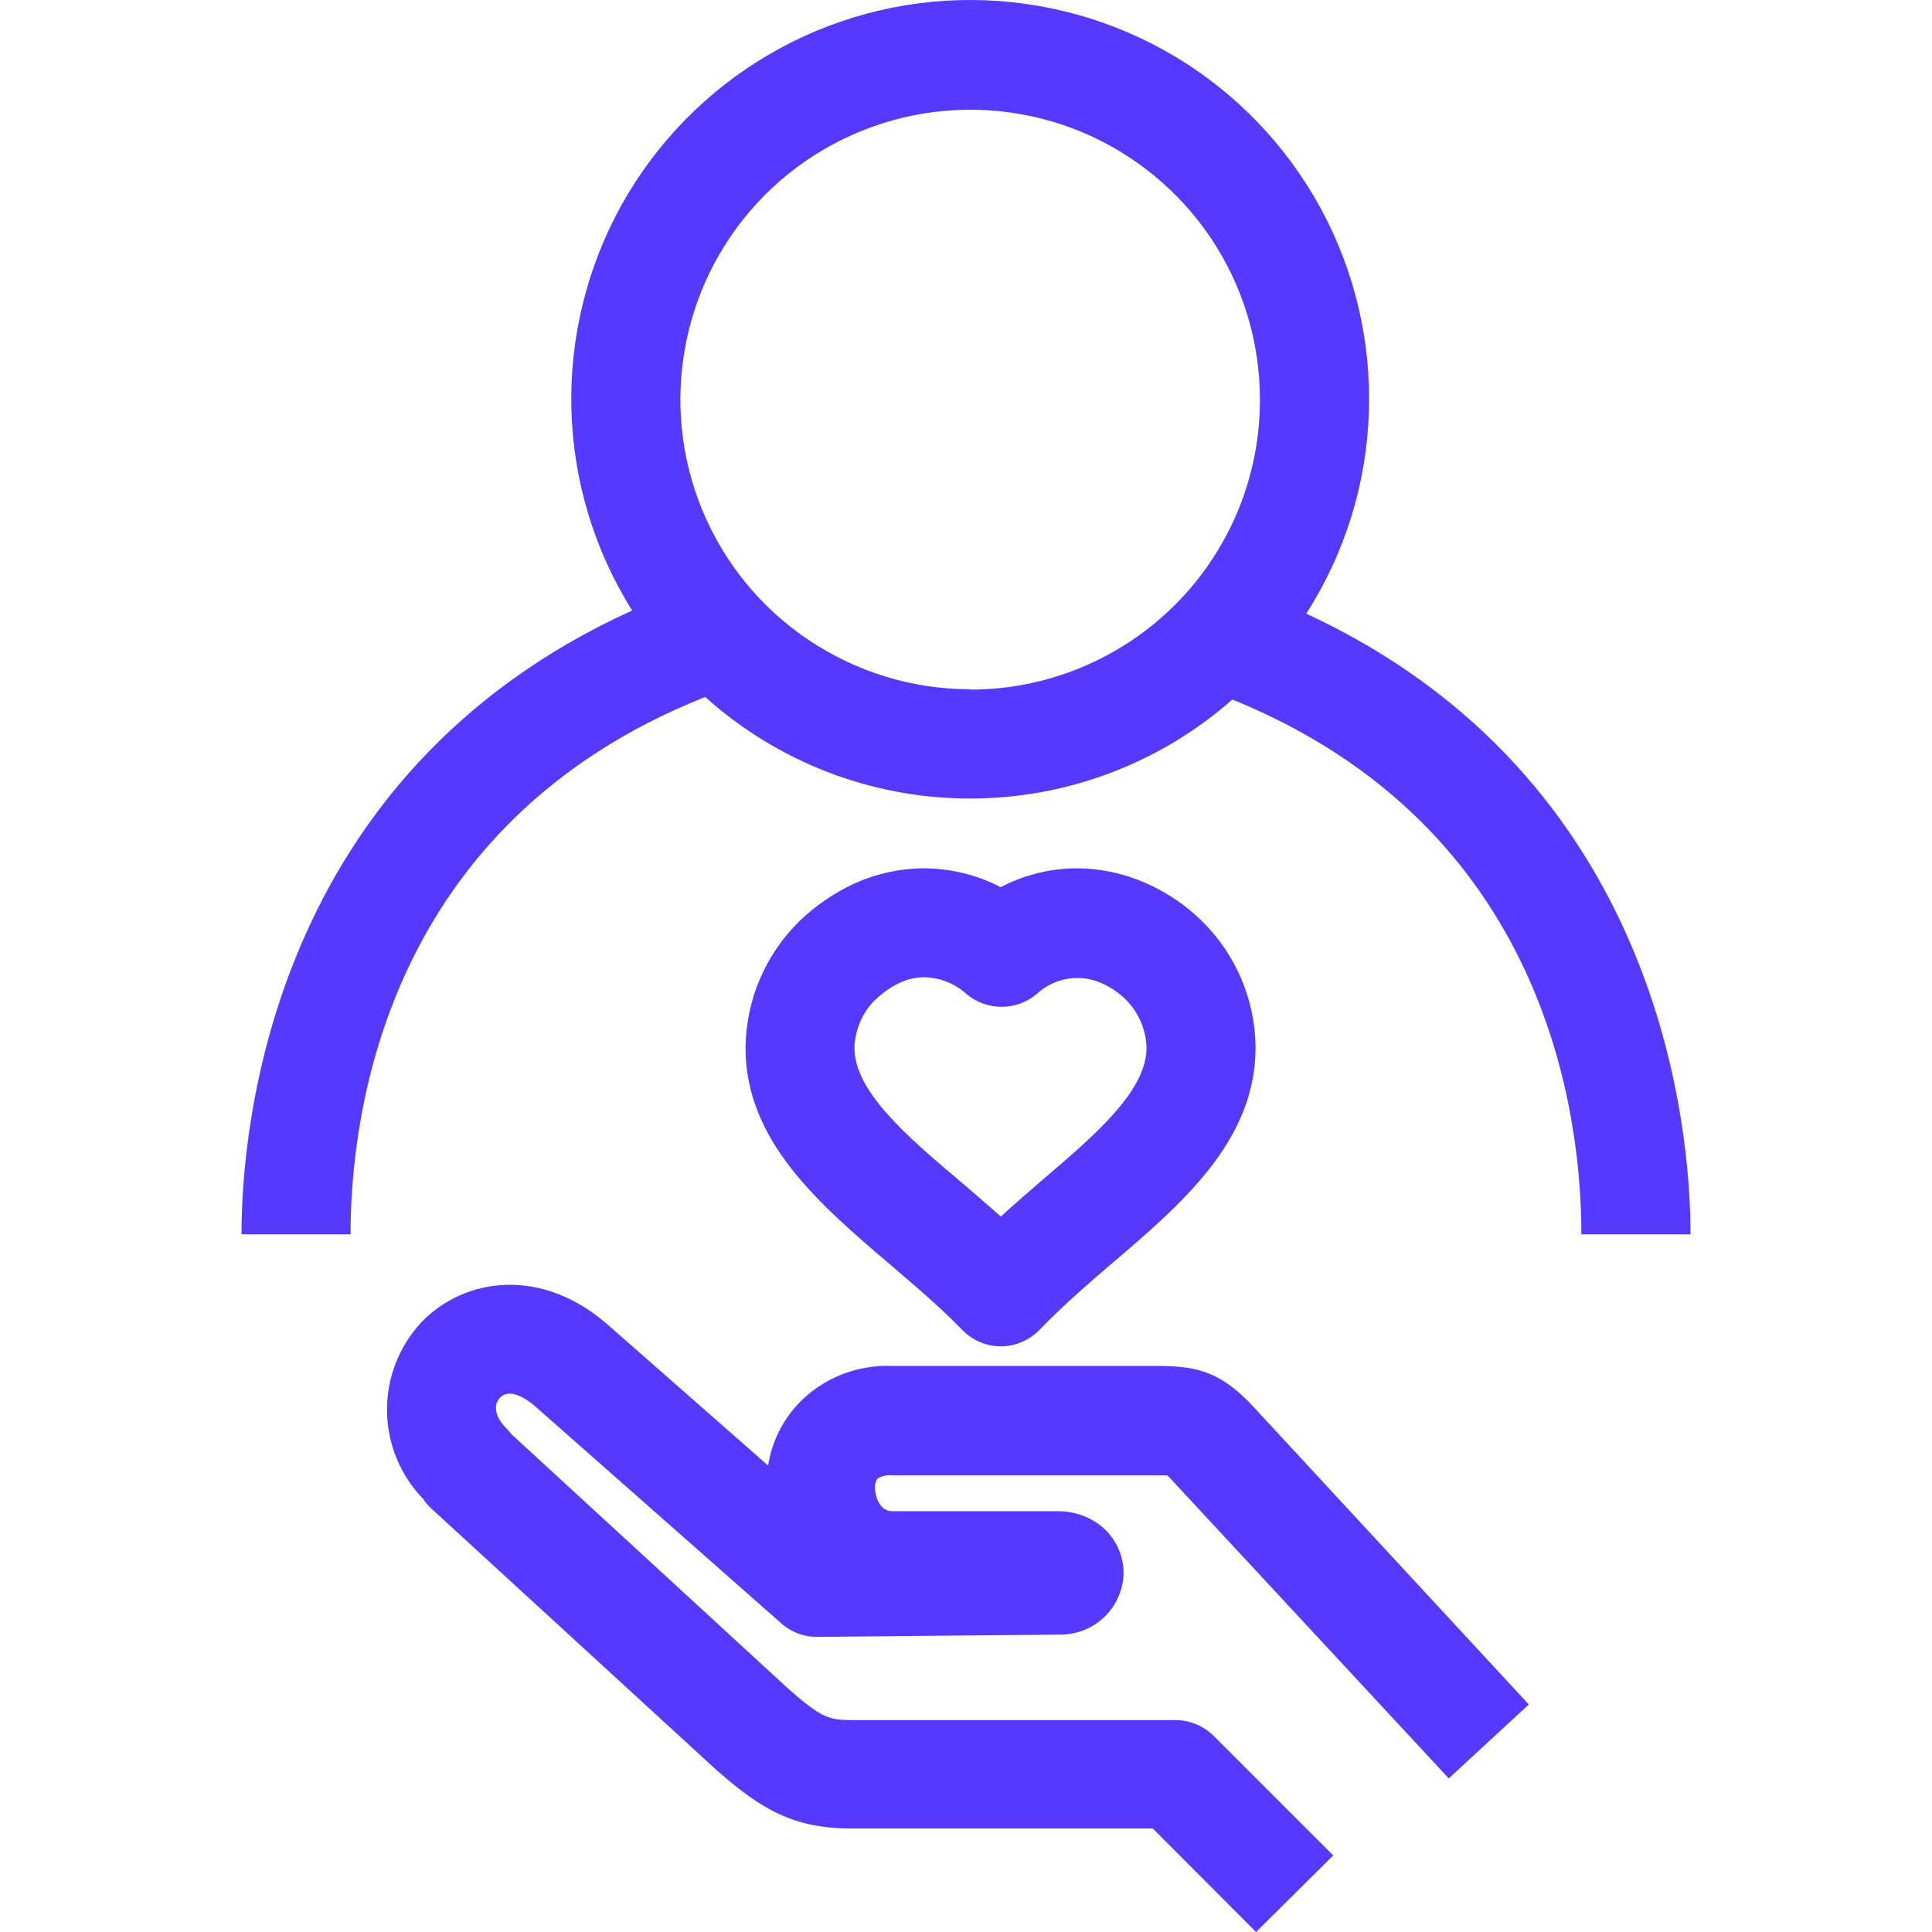
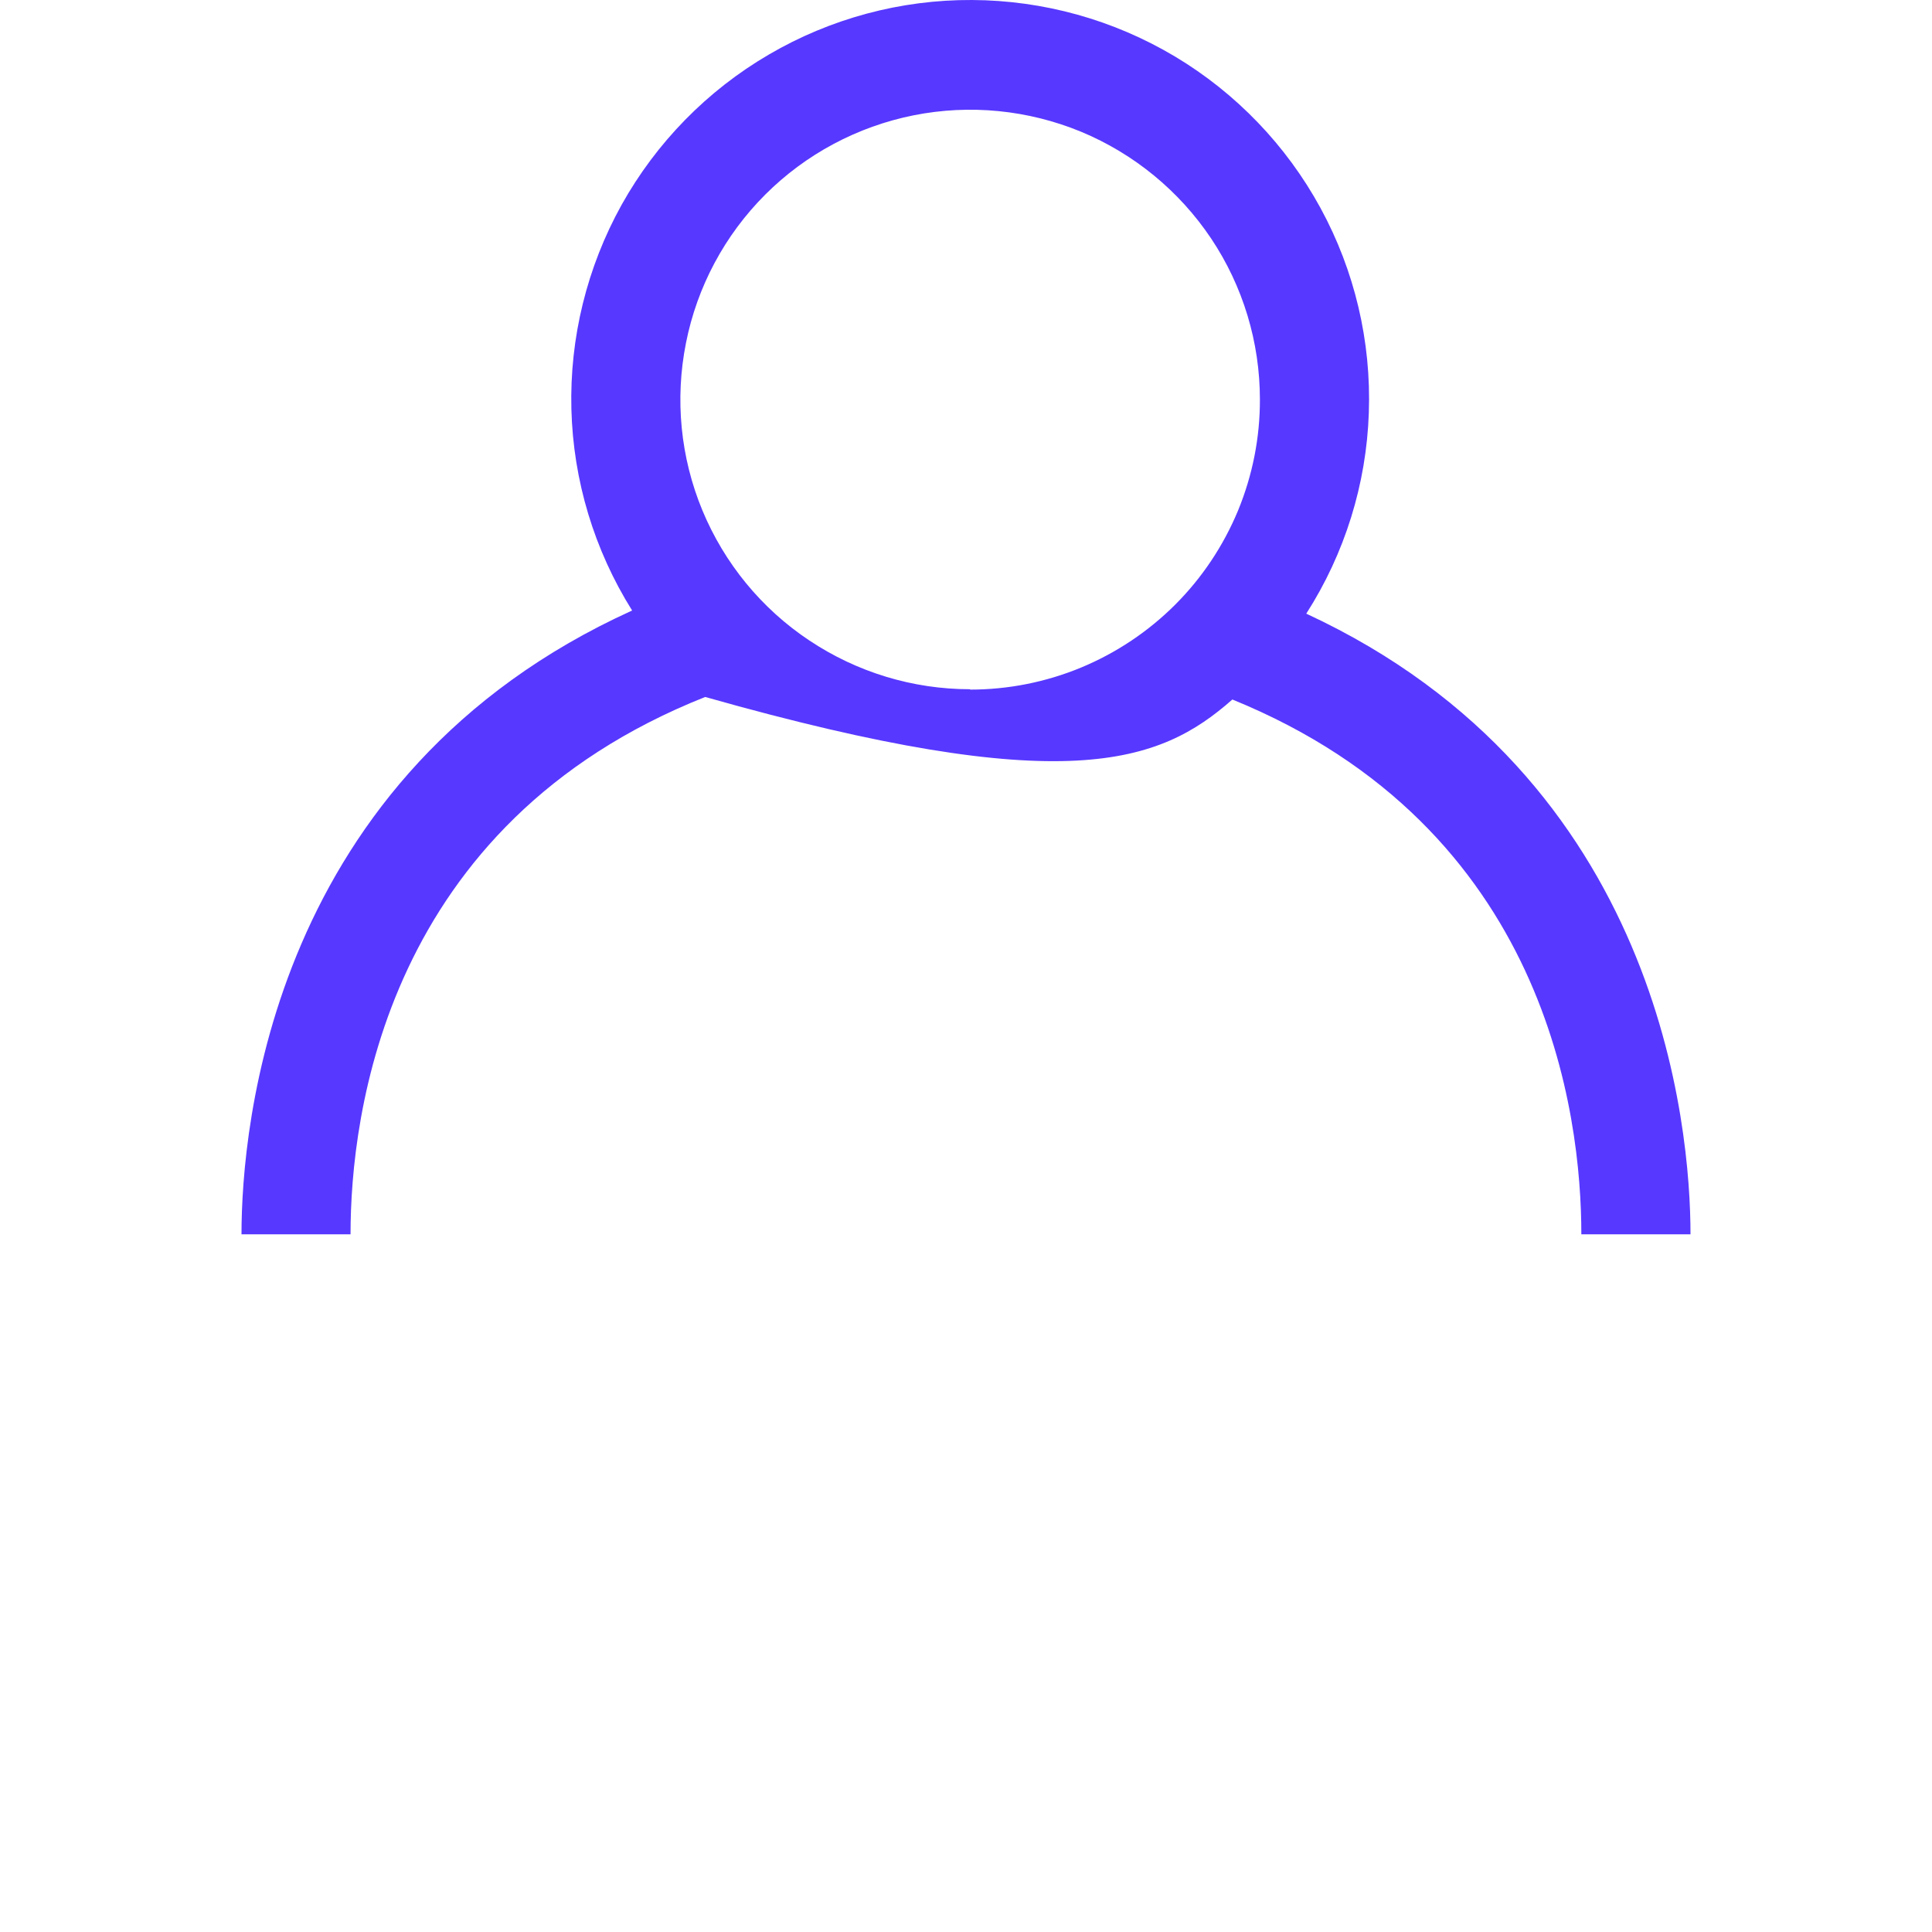
<svg xmlns="http://www.w3.org/2000/svg" width="16" height="16" viewBox="0 0 16 16" fill="none">
-   <path fill-rule="evenodd" clip-rule="evenodd" d="M11.336 3.419C11.357 2.828 11.219 2.242 10.936 1.723C10.653 1.204 10.236 0.77 9.729 0.467C9.221 0.164 8.642 0.003 8.05 3.60583e-05C7.459 -0.003 6.878 0.153 6.367 0.452C5.857 0.75 5.436 1.18 5.148 1.696C4.861 2.213 4.717 2.797 4.732 3.388C4.747 3.979 4.921 4.555 5.235 5.056C2.247 6.412 2 9.333 2 10.222H2.903C2.903 9.233 3.191 6.824 5.84 5.772C6.439 6.31 7.214 6.61 8.019 6.613C8.824 6.617 9.602 6.325 10.206 5.793C12.815 6.855 13.096 9.236 13.096 10.222H14C14 9.339 13.755 6.444 10.818 5.082C11.137 4.584 11.316 4.009 11.336 3.419ZM6.701 5.303C6.306 5.04 5.999 4.665 5.817 4.227C5.635 3.788 5.588 3.306 5.681 2.84C5.773 2.375 6.002 1.947 6.337 1.612C6.673 1.276 7.101 1.048 7.566 0.955C8.032 0.862 8.514 0.91 8.953 1.091C9.391 1.273 9.766 1.581 10.03 1.975C10.294 2.37 10.434 2.834 10.434 3.308C10.435 3.624 10.373 3.936 10.253 4.228C10.132 4.519 9.956 4.784 9.733 5.007C9.51 5.23 9.245 5.407 8.954 5.528C8.662 5.649 8.35 5.711 8.034 5.711V5.708C7.56 5.708 7.096 5.567 6.701 5.303Z" fill="#5738FF" />
-   <path fill-rule="evenodd" clip-rule="evenodd" d="M8.119 11.116C8.064 11.093 8.015 11.06 7.973 11.018L7.9 10.945C7.768 10.813 7.623 10.688 7.47 10.557L7.378 10.477L7.371 10.472C6.783 9.97 6.174 9.45 6.174 8.677C6.178 8.284 6.336 7.91 6.615 7.634L6.626 7.623C6.758 7.497 6.911 7.393 7.077 7.316C7.258 7.235 7.453 7.192 7.651 7.191C7.873 7.192 8.09 7.245 8.287 7.347C8.482 7.245 8.7 7.191 8.92 7.191C9.118 7.192 9.314 7.235 9.494 7.316C9.666 7.392 9.822 7.498 9.955 7.629C10.235 7.905 10.394 8.28 10.398 8.673C10.398 9.449 9.788 9.969 9.197 10.473L9.188 10.48C9.018 10.627 8.84 10.781 8.68 10.941L8.608 11.014C8.525 11.099 8.411 11.148 8.292 11.15C8.233 11.15 8.174 11.139 8.119 11.116ZM7.076 8.677C7.076 9.037 7.505 9.407 7.96 9.79L8.056 9.872C8.085 9.898 8.114 9.923 8.143 9.948C8.191 9.99 8.24 10.032 8.288 10.075C8.392 9.98 8.497 9.889 8.601 9.799L8.611 9.79C9.066 9.403 9.495 9.037 9.495 8.677C9.491 8.524 9.427 8.38 9.318 8.273C9.262 8.219 9.197 8.176 9.127 8.144C9.038 8.103 8.939 8.09 8.842 8.106C8.745 8.122 8.656 8.166 8.584 8.233C8.503 8.301 8.401 8.338 8.295 8.338C8.189 8.338 8.086 8.301 8.005 8.233C7.909 8.146 7.785 8.096 7.655 8.093C7.584 8.093 7.515 8.109 7.451 8.139C7.377 8.174 7.31 8.221 7.252 8.278H7.249C7.142 8.384 7.081 8.527 7.076 8.677Z" fill="#5738FF" />
-   <path d="M7.056 15.143H9.547L10.402 16L11.041 15.366L10.053 14.378C9.968 14.293 9.853 14.245 9.734 14.245H7.056C6.862 14.245 6.8 14.224 6.529 13.986L4.237 11.879C4.225 11.864 4.212 11.848 4.198 11.834C4.083 11.72 4.093 11.625 4.141 11.575C4.214 11.498 4.344 11.566 4.448 11.661L6.469 13.443C6.552 13.517 6.66 13.558 6.771 13.556L8.772 13.537C8.91 13.54 9.044 13.488 9.144 13.393C9.244 13.297 9.302 13.166 9.305 13.028C9.305 12.951 9.287 12.875 9.253 12.806C9.218 12.736 9.169 12.676 9.108 12.629C9.009 12.555 8.888 12.515 8.764 12.515H7.388C7.27 12.515 7.246 12.363 7.246 12.322C7.244 12.296 7.251 12.269 7.266 12.246C7.302 12.223 7.345 12.213 7.388 12.218H9.667C9.669 12.22 9.671 12.222 9.673 12.224C9.684 12.235 9.7 12.251 9.722 12.276L11.998 14.728L12.661 14.116L10.391 11.662C10.087 11.328 9.87 11.312 9.54 11.312H7.391C7.246 11.306 7.102 11.331 6.967 11.384C6.833 11.438 6.711 11.52 6.611 11.625C6.478 11.767 6.391 11.945 6.361 12.137L5.054 10.989C4.489 10.478 3.84 10.583 3.488 10.952C3.304 11.151 3.202 11.413 3.205 11.685C3.208 11.957 3.314 12.217 3.503 12.412C3.523 12.443 3.547 12.47 3.574 12.495L5.926 14.652C6.304 14.985 6.569 15.143 7.056 15.143Z" fill="#5738FF" />
+   <path fill-rule="evenodd" clip-rule="evenodd" d="M11.336 3.419C11.357 2.828 11.219 2.242 10.936 1.723C10.653 1.204 10.236 0.77 9.729 0.467C9.221 0.164 8.642 0.003 8.05 3.60583e-05C7.459 -0.003 6.878 0.153 6.367 0.452C5.857 0.75 5.436 1.18 5.148 1.696C4.861 2.213 4.717 2.797 4.732 3.388C4.747 3.979 4.921 4.555 5.235 5.056C2.247 6.412 2 9.333 2 10.222H2.903C2.903 9.233 3.191 6.824 5.84 5.772C8.824 6.617 9.602 6.325 10.206 5.793C12.815 6.855 13.096 9.236 13.096 10.222H14C14 9.339 13.755 6.444 10.818 5.082C11.137 4.584 11.316 4.009 11.336 3.419ZM6.701 5.303C6.306 5.04 5.999 4.665 5.817 4.227C5.635 3.788 5.588 3.306 5.681 2.84C5.773 2.375 6.002 1.947 6.337 1.612C6.673 1.276 7.101 1.048 7.566 0.955C8.032 0.862 8.514 0.91 8.953 1.091C9.391 1.273 9.766 1.581 10.03 1.975C10.294 2.37 10.434 2.834 10.434 3.308C10.435 3.624 10.373 3.936 10.253 4.228C10.132 4.519 9.956 4.784 9.733 5.007C9.51 5.23 9.245 5.407 8.954 5.528C8.662 5.649 8.35 5.711 8.034 5.711V5.708C7.56 5.708 7.096 5.567 6.701 5.303Z" fill="#5738FF" />
</svg>